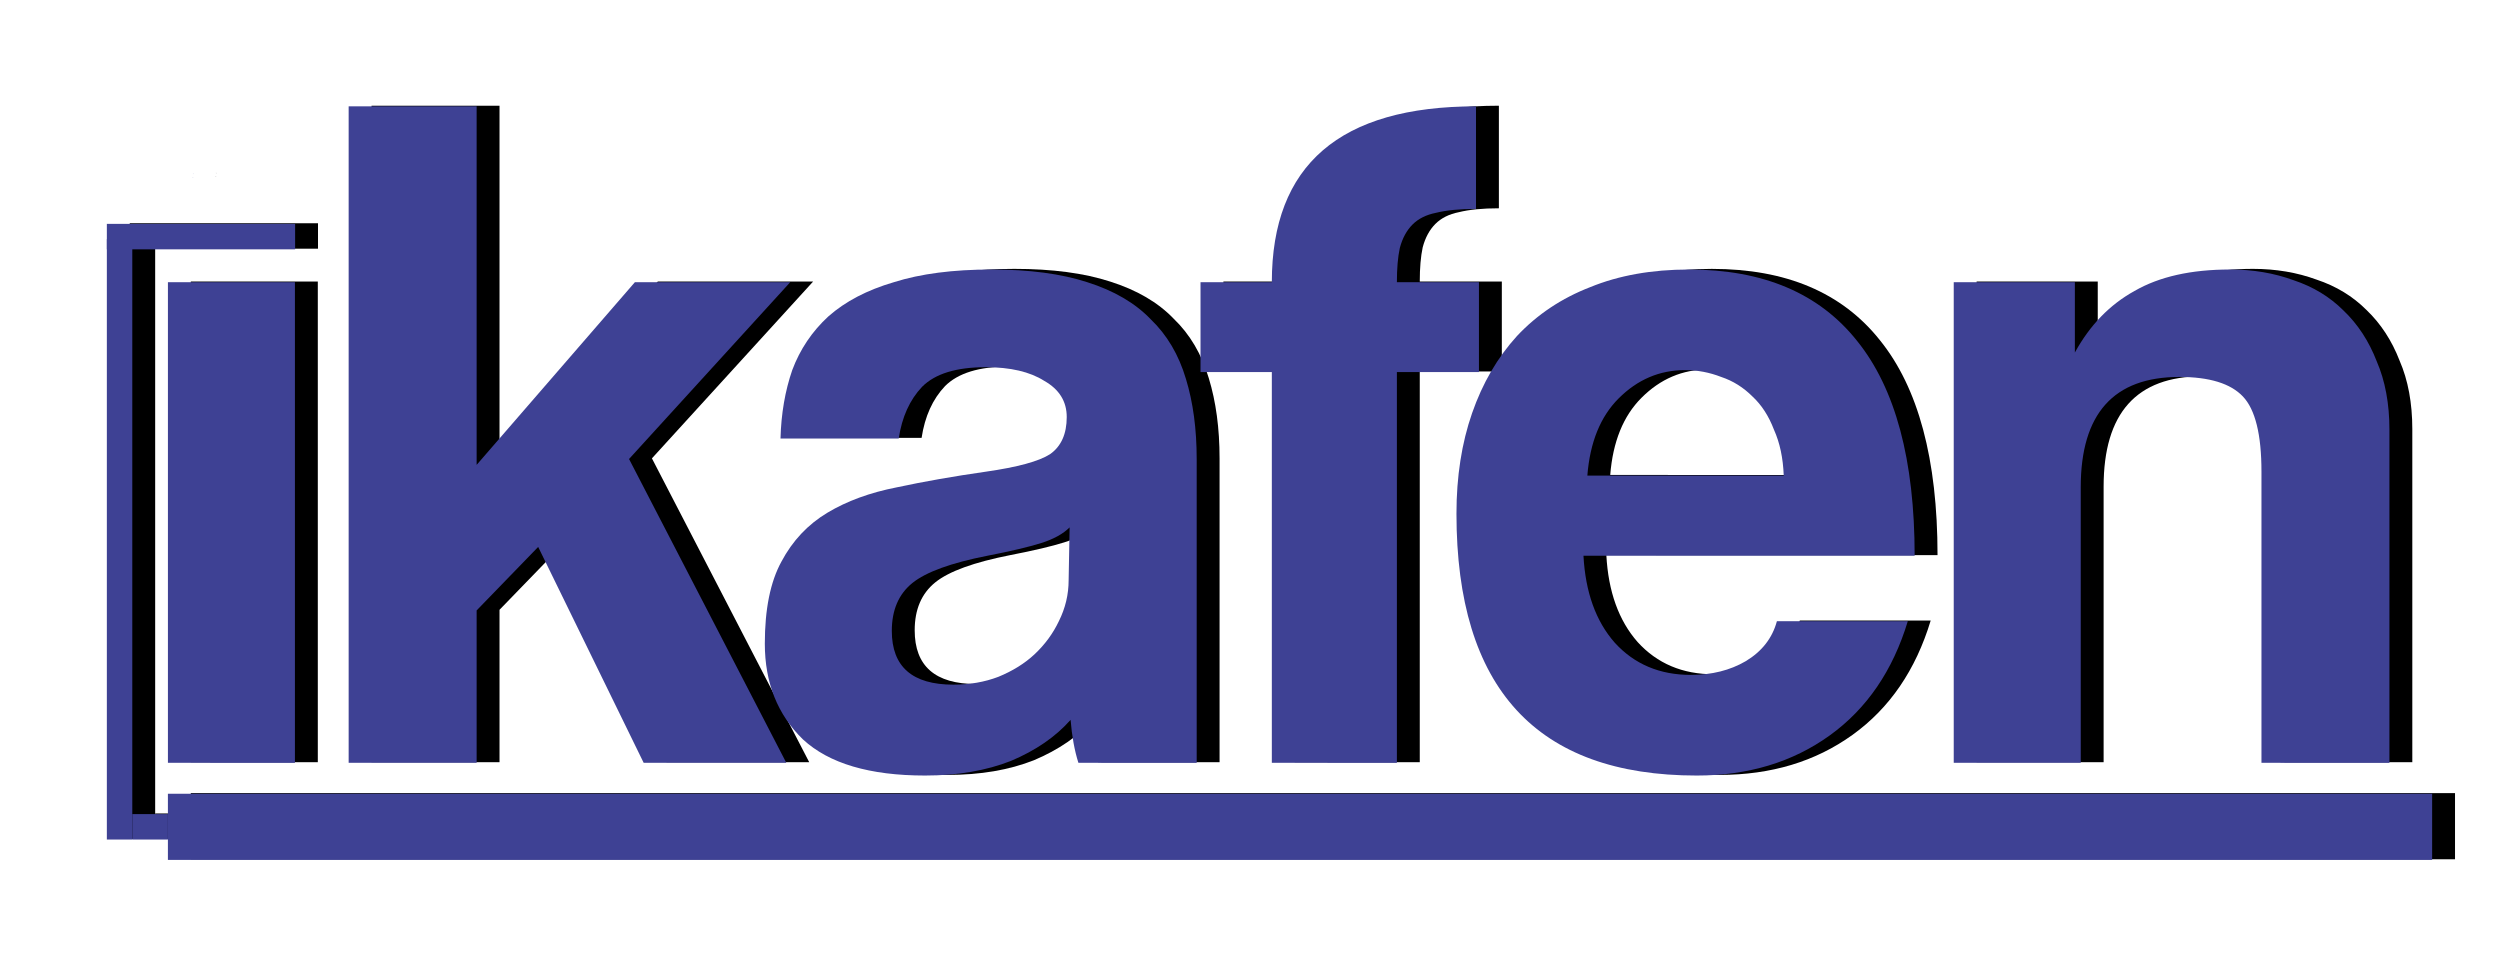
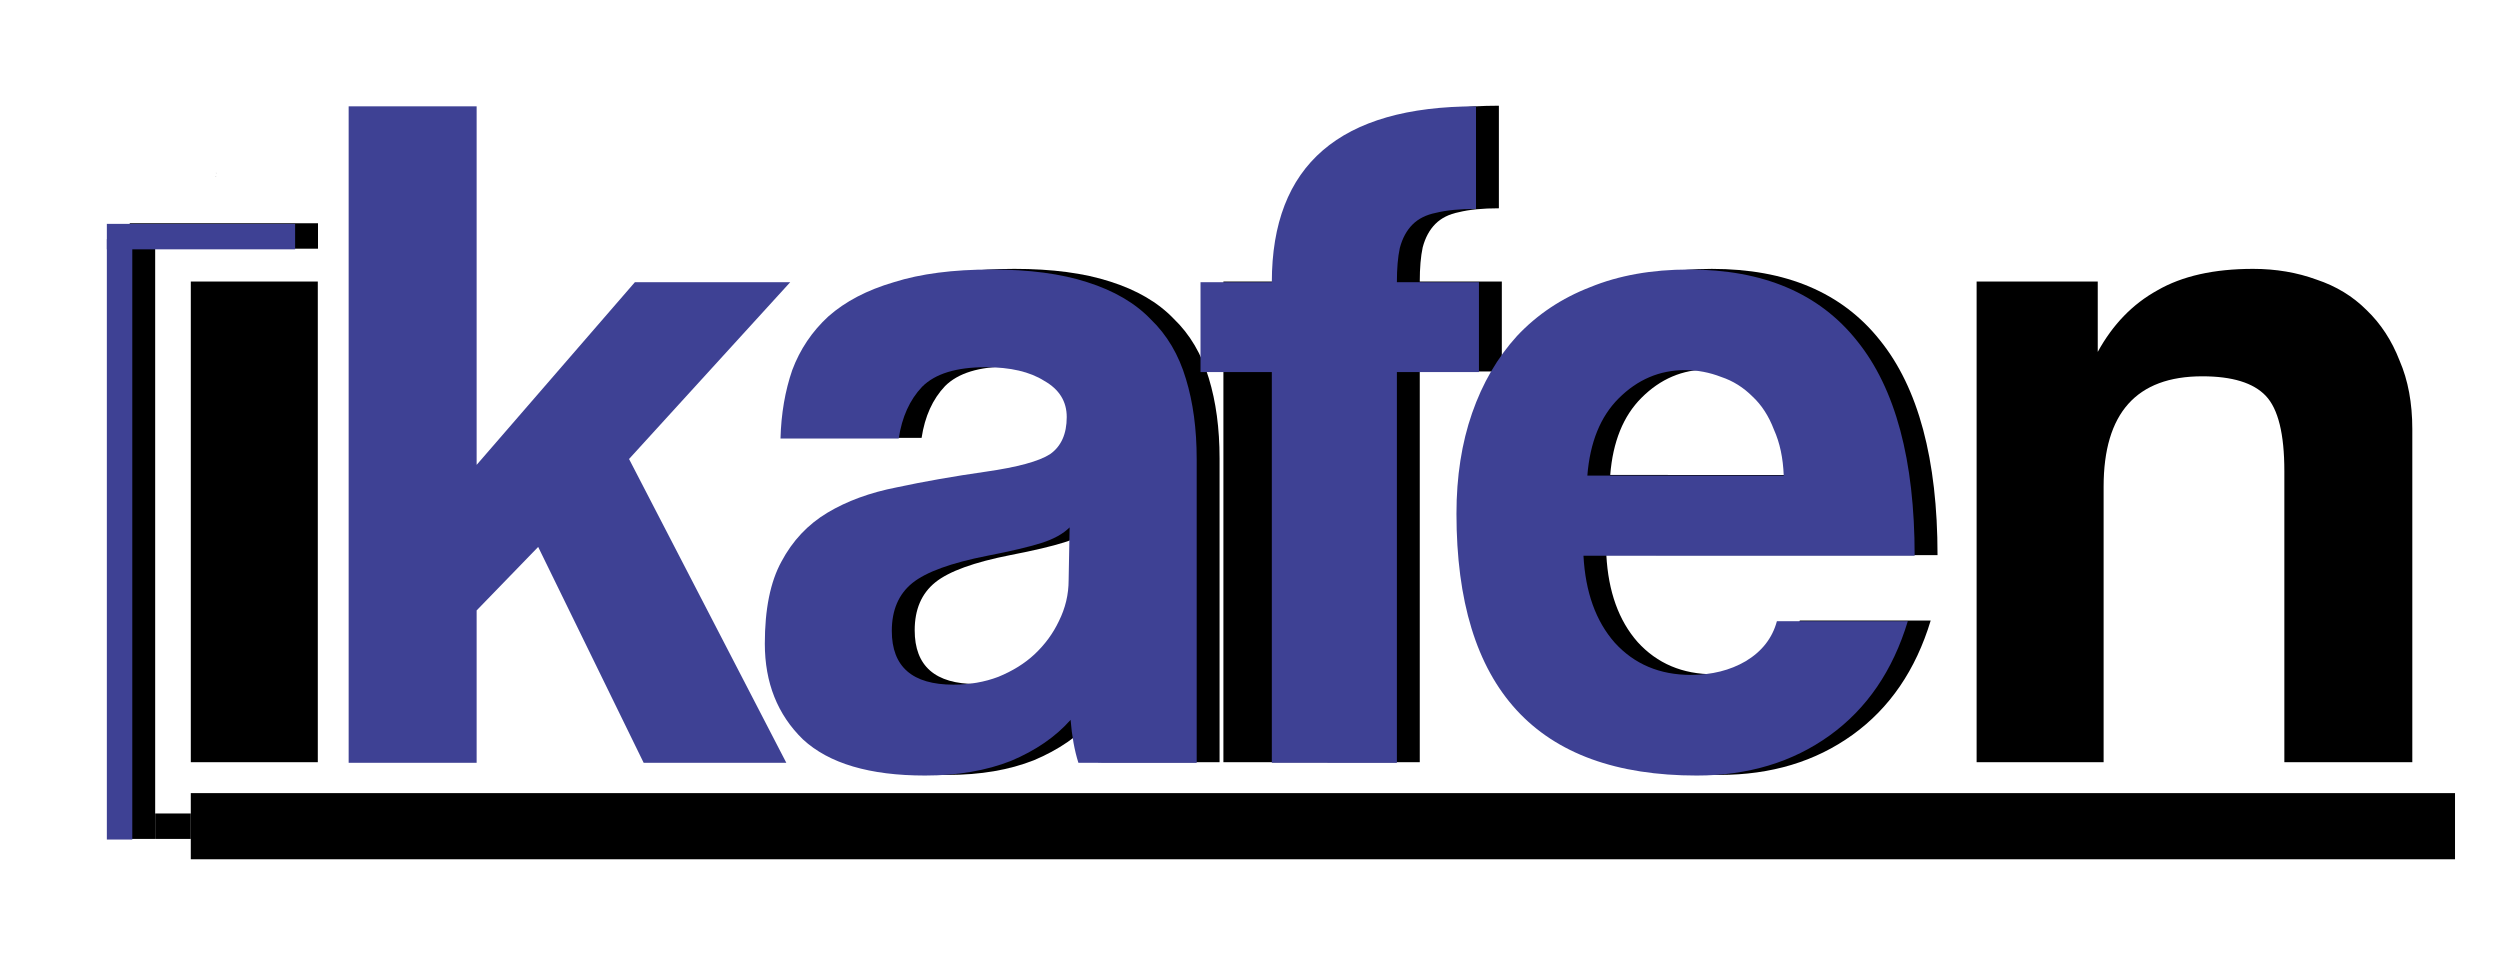
<svg xmlns="http://www.w3.org/2000/svg" xmlns:ns1="http://www.inkscape.org/namespaces/inkscape" xmlns:ns2="http://sodipodi.sourceforge.net/DTD/sodipodi-0.dtd" width="130mm" height="50mm" viewBox="0 0 130 50" version="1.1" id="svg5" ns1:version="1.1 (c68e22c387, 2021-05-23)" ns2:docname="logo_ikafen.svg">
  <ns2:namedview id="namedview7" pagecolor="#ffffff" bordercolor="#666666" borderopacity="1.0" ns1:pageshadow="2" ns1:pageopacity="0.0" ns1:pagecheckerboard="0" ns1:document-units="mm" showgrid="true" ns1:zoom="0.94430415" ns1:cx="224.50394" ns1:cy="193.79349" ns1:window-width="1366" ns1:window-height="711" ns1:window-x="0" ns1:window-y="23" ns1:window-maximized="1" ns1:current-layer="layer3" width="209mm">
    <ns1:grid type="xygrid" id="grid30331" />
  </ns2:namedview>
  <defs id="defs2">
    <clipPath clipPathUnits="userSpaceOnUse" id="clipPath30064">
      <path id="path30066" style="fill:#ff0000;fill-opacity:1;fill-rule:nonzero;stroke:none;stroke-width:0.265" d="m 15.787,7.175 c 0.182,0.195 0.327,0.421 0.452,0.659 0.148,0.284 0.242,0.59 0.319,0.899 0.07,0.305 0.108,0.615 0.132,0.927 0.019,0.29 0.008,0.582 -0.007,0.872 -0.013,0.233 -0.033,0.466 -0.061,0.697 -0.029,0.245 -0.081,0.485 -0.146,0.723 -0.08,0.249 -0.169,0.504 -0.315,0.723 -0.058,0.088 -0.123,0.172 -0.184,0.257 -0.278,0.352 -0.652,0.584 -1.052,0.772 -0.293,0.131 -0.602,0.218 -0.914,0.293 -0.308,0.072 -0.62,0.128 -0.933,0.177 -0.327,0.05 -0.655,0.088 -0.983,0.125 -0.304,0.036 -0.61,0.064 -0.916,0.08 -0.282,0.013 -0.564,0.015 -0.845,0.007 -0.305,-0.004 -0.607,-0.044 -0.906,-0.1 C 9.223,14.242 9.028,14.17 8.842,14.081 V 41.973 H 124.361 V 7.175 Z m -5.645,3.484 c -0.005,-0.006 0.01,0.019 0.03,0.049 -0.013,-0.039 -0.024,-0.068 -0.018,-0.032 -0.007,-0.01 -0.011,-0.016 -0.013,-0.018 z m -0.018,0.195 c -0.006,-2.39e-4 -0.011,1.75e-4 -0.017,0.002 -0.021,0.005 0.044,0.005 0.066,0.008 0.006,7.94e-4 0.013,0.001 0.019,0.002 -0.008,-0.002 -0.016,-0.005 -0.025,-0.007 -0.004,-7.94e-4 0.006,0.003 0.01,0.005 -0.017,-0.002 -0.035,-0.008 -0.052,-0.009 z" />
    </clipPath>
    <clipPath clipPathUnits="userSpaceOnUse" id="clipPath30064-0">
      <path id="path30066-6" style="fill:#ff0000;fill-opacity:1;fill-rule:nonzero;stroke:none;stroke-width:0.265" d="m 15.787,7.175 c 0.182,0.195 0.327,0.421 0.452,0.659 0.148,0.284 0.242,0.59 0.319,0.899 0.07,0.305 0.108,0.615 0.132,0.927 0.019,0.29 0.008,0.582 -0.007,0.872 -0.013,0.233 -0.033,0.466 -0.061,0.697 -0.029,0.245 -0.081,0.485 -0.146,0.723 -0.08,0.249 -0.169,0.504 -0.315,0.723 -0.058,0.088 -0.123,0.172 -0.184,0.257 -0.278,0.352 -0.652,0.584 -1.052,0.772 -0.293,0.131 -0.602,0.218 -0.914,0.293 -0.308,0.072 -0.62,0.128 -0.933,0.177 -0.327,0.05 -0.655,0.088 -0.983,0.125 -0.304,0.036 -0.61,0.064 -0.916,0.08 -0.282,0.013 -0.564,0.015 -0.845,0.007 -0.305,-0.004 -0.607,-0.044 -0.906,-0.1 C 9.223,14.242 9.028,14.17 8.842,14.081 V 41.973 H 124.361 V 7.175 Z m -5.645,3.484 c -0.005,-0.006 0.01,0.019 0.03,0.049 -0.013,-0.039 -0.024,-0.068 -0.018,-0.032 -0.007,-0.01 -0.011,-0.016 -0.013,-0.018 z m -0.018,0.195 c -0.006,-2.39e-4 -0.011,1.75e-4 -0.017,0.002 -0.021,0.005 0.044,0.005 0.066,0.008 0.006,7.94e-4 0.013,0.001 0.019,0.002 -0.008,-0.002 -0.016,-0.005 -0.025,-0.007 -0.004,-7.94e-4 0.006,0.003 0.01,0.005 -0.017,-0.002 -0.035,-0.008 -0.052,-0.009 z" />
    </clipPath>
  </defs>
  <g ns1:label="Layer 1" ns1:groupmode="layer" id="layer1">
    <g aria-label="ikafen" transform="translate(1.079,-1.678)" id="text1485-2" clip-path="url(#clipPath30064-0)" style="font-size:50.8px;line-height:1.25;stroke-width:0.265">
      <path d="M 8.843,41.312 V 16.319 h 6.604 v 24.994 z m 0,-27.991 V 7.175 H 15.447 V 13.321 Z" style="font-family:Coolvetica;-inkscape-font-specification:Coolvetica" id="path37517" />
-       <path d="m 33.582,41.312 -5.486,-11.227 -3.2,3.302 v 7.925 h -6.655 V 7.175 h 6.655 V 25.818 l 8.23,-9.5 h 8.077 l -8.382,9.195 8.179,15.799 z" style="font-family:Coolvetica;-inkscape-font-specification:Coolvetica" id="path37519" />
      <path d="m 55.731,29.069 q -0.508,0.508 -1.473,0.813 -0.965,0.305 -2.794,0.66 -2.845,0.559 -3.912,1.422 -1.067,0.864 -1.067,2.489 0,2.794 3.2,2.794 1.27,0 2.337,-0.406 1.118,-0.457 1.88,-1.168 0.813,-0.762 1.27,-1.727 0.508,-1.016 0.508,-2.134 z m 0.457,12.243 q -0.305,-0.965 -0.406,-2.235 -1.168,1.321 -3.099,2.134 -1.93,0.762 -4.47,0.762 -4.318,0 -6.35,-1.88 -1.981,-1.93 -1.981,-4.978 0,-2.692 0.864,-4.267 0.864,-1.626 2.388,-2.54 1.524,-0.914 3.607,-1.321 2.134,-0.457 4.623,-0.813 2.489,-0.356 3.353,-0.914 0.864,-0.61 0.864,-1.93 0,-1.219 -1.168,-1.88 -1.118,-0.711 -3.048,-0.711 -2.286,0 -3.302,1.016 -0.965,1.016 -1.219,2.692 h -6.147 q 0.051,-1.93 0.61,-3.556 0.61,-1.626 1.88,-2.794 1.321,-1.168 3.404,-1.778 2.083,-0.66 5.08,-0.66 2.946,0 4.978,0.66 2.083,0.66 3.302,1.93 1.27,1.219 1.829,3.099 0.559,1.829 0.559,4.166 v 15.799 z" style="font-family:Coolvetica;-inkscape-font-specification:Coolvetica" id="path37521" />
-       <path d="m 66.246,41.312 v -20.32 H 62.538 V 16.319 h 3.708 q 0,-9.144 10.617,-9.144 V 12.509 q -1.27,0 -2.083,0.203 -0.762,0.152 -1.219,0.61 -0.457,0.457 -0.66,1.219 -0.152,0.711 -0.152,1.778 h 4.267 v 4.674 h -4.267 v 20.32 z" style="font-family:Coolvetica;-inkscape-font-specification:Coolvetica" id="path37523" />
+       <path d="m 66.246,41.312 H 62.538 V 16.319 h 3.708 q 0,-9.144 10.617,-9.144 V 12.509 q -1.27,0 -2.083,0.203 -0.762,0.152 -1.219,0.61 -0.457,0.457 -0.66,1.219 -0.152,0.711 -0.152,1.778 h 4.267 v 4.674 h -4.267 v 20.32 z" style="font-family:Coolvetica;-inkscape-font-specification:Coolvetica" id="path37523" />
      <path d="m 92.865,26.377 q -0.051,-1.372 -0.508,-2.388 -0.406,-1.067 -1.118,-1.727 -0.711,-0.711 -1.626,-1.016 -0.914,-0.356 -1.88,-0.356 -1.981,0 -3.454,1.473 -1.422,1.422 -1.626,4.013 z m -10.414,4.166 q 0.152,2.845 1.626,4.521 1.524,1.676 3.962,1.676 1.626,0 2.845,-0.711 1.27,-0.762 1.626,-2.083 h 6.807 q -1.168,3.861 -4.064,5.944 -2.896,2.083 -6.909,2.083 -12.497,0 -12.497,-13.614 0,-2.896 0.813,-5.232 0.813,-2.337 2.337,-4.013 1.575,-1.676 3.81,-2.54 2.235,-0.914 5.131,-0.914 5.791,0 8.738,3.708 2.997,3.708 2.997,11.176 z" style="font-family:Coolvetica;-inkscape-font-specification:Coolvetica" id="path37525" />
      <path d="m 117.707,41.312 v -15.138 q 0,-2.896 -0.965,-3.912 -0.965,-1.016 -3.302,-1.016 -5.131,0 -5.131,5.74 v 14.326 h -6.604 V 16.319 h 6.299 v 3.658 q 1.168,-2.134 3.099,-3.2 1.93,-1.118 4.978,-1.118 1.778,0 3.302,0.559 1.524,0.508 2.591,1.575 1.118,1.067 1.727,2.642 0.66,1.524 0.66,3.556 v 17.323 z" style="font-family:Coolvetica;-inkscape-font-specification:Coolvetica" id="path37527" />
    </g>
    <path id="rect30170-1" style="fill-rule:evenodd;stroke-width:0.678" d="M 6.746,11.609 H 16.536 v 1.323 H 6.746 Z" />
    <path id="rect30457-8" style="fill-rule:evenodd;stroke-width:2.215" d="M 6.746,12.403 H 8.069 V 43.624 H 6.746 Z" />
    <path id="rect30561-7" style="fill-rule:evenodd;stroke-width:0.381" d="m 8.069,42.301 h 1.852 v 1.323 H 8.069 Z" />
    <path id="rect30665-9" style="fill-rule:evenodd;stroke-width:3.265" d="M 9.921,41.242 H 127.661 v 3.44 H 9.921 Z" />
  </g>
  <g ns1:groupmode="layer" id="layer3" ns1:label="Layer 2">
    <g aria-label="ikafen" transform="translate(-0.111,-1.645)" id="text1485" clip-path="url(#clipPath30064)" style="font-size:50.8px;line-height:1.25;stroke-width:0.265">
-       <path d="M 8.843,41.312 V 16.319 h 6.604 v 24.994 z m 0,-27.991 V 7.175 H 15.447 V 13.321 Z" style="font-family:Coolvetica;-inkscape-font-specification:Coolvetica;fill:#3e4194" id="path37534" />
      <path d="m 33.582,41.312 -5.486,-11.227 -3.2,3.302 v 7.925 h -6.655 V 7.175 h 6.655 V 25.818 l 8.23,-9.5 h 8.077 l -8.382,9.195 8.179,15.799 z" style="font-family:Coolvetica;-inkscape-font-specification:Coolvetica;fill:#3e4194" id="path37536" />
      <path d="m 55.731,29.069 q -0.508,0.508 -1.473,0.813 -0.965,0.305 -2.794,0.66 -2.845,0.559 -3.912,1.422 -1.067,0.864 -1.067,2.489 0,2.794 3.2,2.794 1.27,0 2.337,-0.406 1.118,-0.457 1.88,-1.168 0.813,-0.762 1.27,-1.727 0.508,-1.016 0.508,-2.134 z m 0.457,12.243 q -0.305,-0.965 -0.406,-2.235 -1.168,1.321 -3.099,2.134 -1.93,0.762 -4.47,0.762 -4.318,0 -6.35,-1.88 -1.981,-1.93 -1.981,-4.978 0,-2.692 0.864,-4.267 0.864,-1.626 2.388,-2.54 1.524,-0.914 3.607,-1.321 2.134,-0.457 4.623,-0.813 2.489,-0.356 3.353,-0.914 0.864,-0.61 0.864,-1.93 0,-1.219 -1.168,-1.88 -1.118,-0.711 -3.048,-0.711 -2.286,0 -3.302,1.016 -0.965,1.016 -1.219,2.692 h -6.147 q 0.051,-1.93 0.61,-3.556 0.61,-1.626 1.88,-2.794 1.321,-1.168 3.404,-1.778 2.083,-0.66 5.08,-0.66 2.946,0 4.978,0.66 2.083,0.66 3.302,1.93 1.27,1.219 1.829,3.099 0.559,1.829 0.559,4.166 v 15.799 z" style="font-family:Coolvetica;-inkscape-font-specification:Coolvetica;fill:#3e4194" id="path37538" />
      <path d="m 66.246,41.312 v -20.32 H 62.538 V 16.319 h 3.708 q 0,-9.144 10.617,-9.144 V 12.509 q -1.27,0 -2.083,0.203 -0.762,0.152 -1.219,0.61 -0.457,0.457 -0.66,1.219 -0.152,0.711 -0.152,1.778 h 4.267 v 4.674 h -4.267 v 20.32 z" style="font-family:Coolvetica;-inkscape-font-specification:Coolvetica;fill:#3e4194" id="path37540" />
      <path d="m 92.865,26.377 q -0.051,-1.372 -0.508,-2.388 -0.406,-1.067 -1.118,-1.727 -0.711,-0.711 -1.626,-1.016 -0.914,-0.356 -1.88,-0.356 -1.981,0 -3.454,1.473 -1.422,1.422 -1.626,4.013 z m -10.414,4.166 q 0.152,2.845 1.626,4.521 1.524,1.676 3.962,1.676 1.626,0 2.845,-0.711 1.27,-0.762 1.626,-2.083 h 6.807 q -1.168,3.861 -4.064,5.944 -2.896,2.083 -6.909,2.083 -12.497,0 -12.497,-13.614 0,-2.896 0.813,-5.232 0.813,-2.337 2.337,-4.013 1.575,-1.676 3.81,-2.54 2.235,-0.914 5.131,-0.914 5.791,0 8.738,3.708 2.997,3.708 2.997,11.176 z" style="font-family:Coolvetica;-inkscape-font-specification:Coolvetica;fill:#3e4194" id="path37542" />
-       <path d="m 117.707,41.312 v -15.138 q 0,-2.896 -0.965,-3.912 -0.965,-1.016 -3.302,-1.016 -5.131,0 -5.131,5.74 v 14.326 h -6.604 V 16.319 h 6.299 v 3.658 q 1.168,-2.134 3.099,-3.2 1.93,-1.118 4.978,-1.118 1.778,0 3.302,0.559 1.524,0.508 2.591,1.575 1.118,1.067 1.727,2.642 0.66,1.524 0.66,3.556 v 17.323 z" style="font-family:Coolvetica;-inkscape-font-specification:Coolvetica;fill:#3e4194" id="path37544" />
    </g>
    <path id="rect30170" style="fill:#3e4194;fill-rule:evenodd;stroke-width:0.678" d="m 5.556,11.642 h 9.79 v 1.323 H 5.556 Z" />
    <path id="rect30457" style="fill:#3e4194;fill-rule:evenodd;stroke-width:2.215" d="M 5.556,12.435 H 6.879 V 43.656 H 5.556 Z" />
-     <path id="rect30561" style="fill:#3e4194;fill-rule:evenodd;stroke-width:0.381" d="m 6.879,42.333 h 1.852 v 1.323 H 6.879 Z" />
-     <path id="rect30665" style="fill:#3e4194;fill-rule:evenodd;stroke-width:3.265" d="M 8.731,41.275 H 126.471 v 3.44 H 8.731 Z" />
  </g>
</svg>